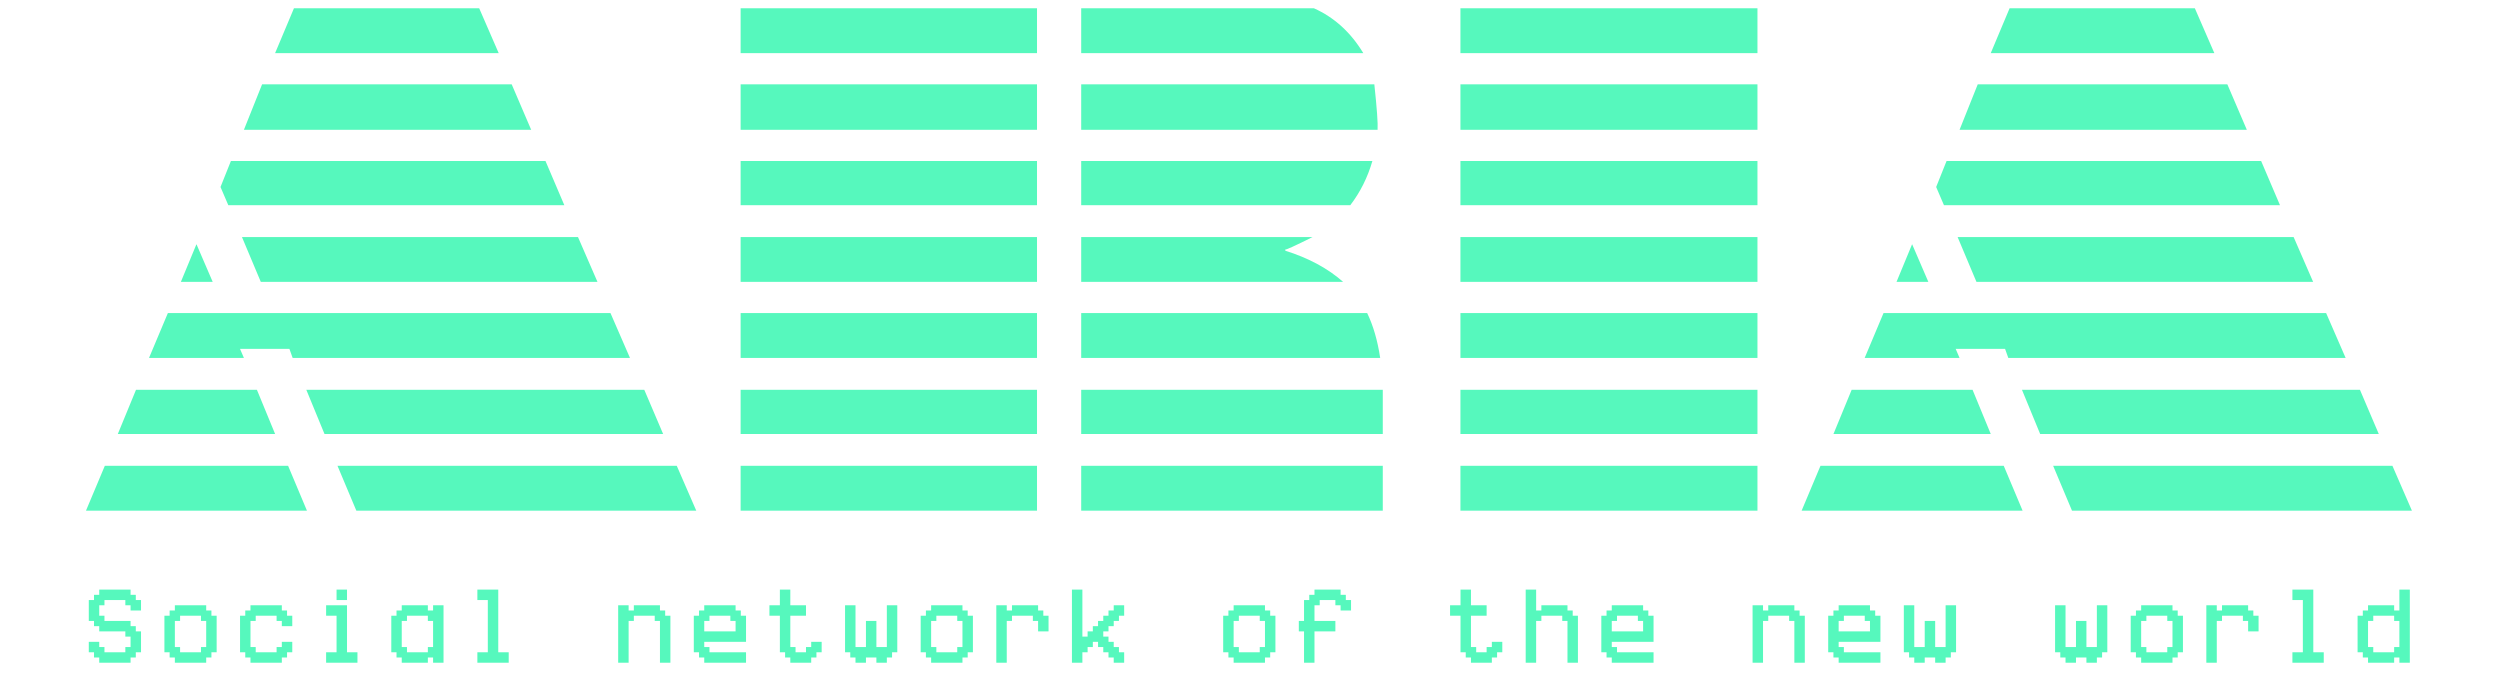
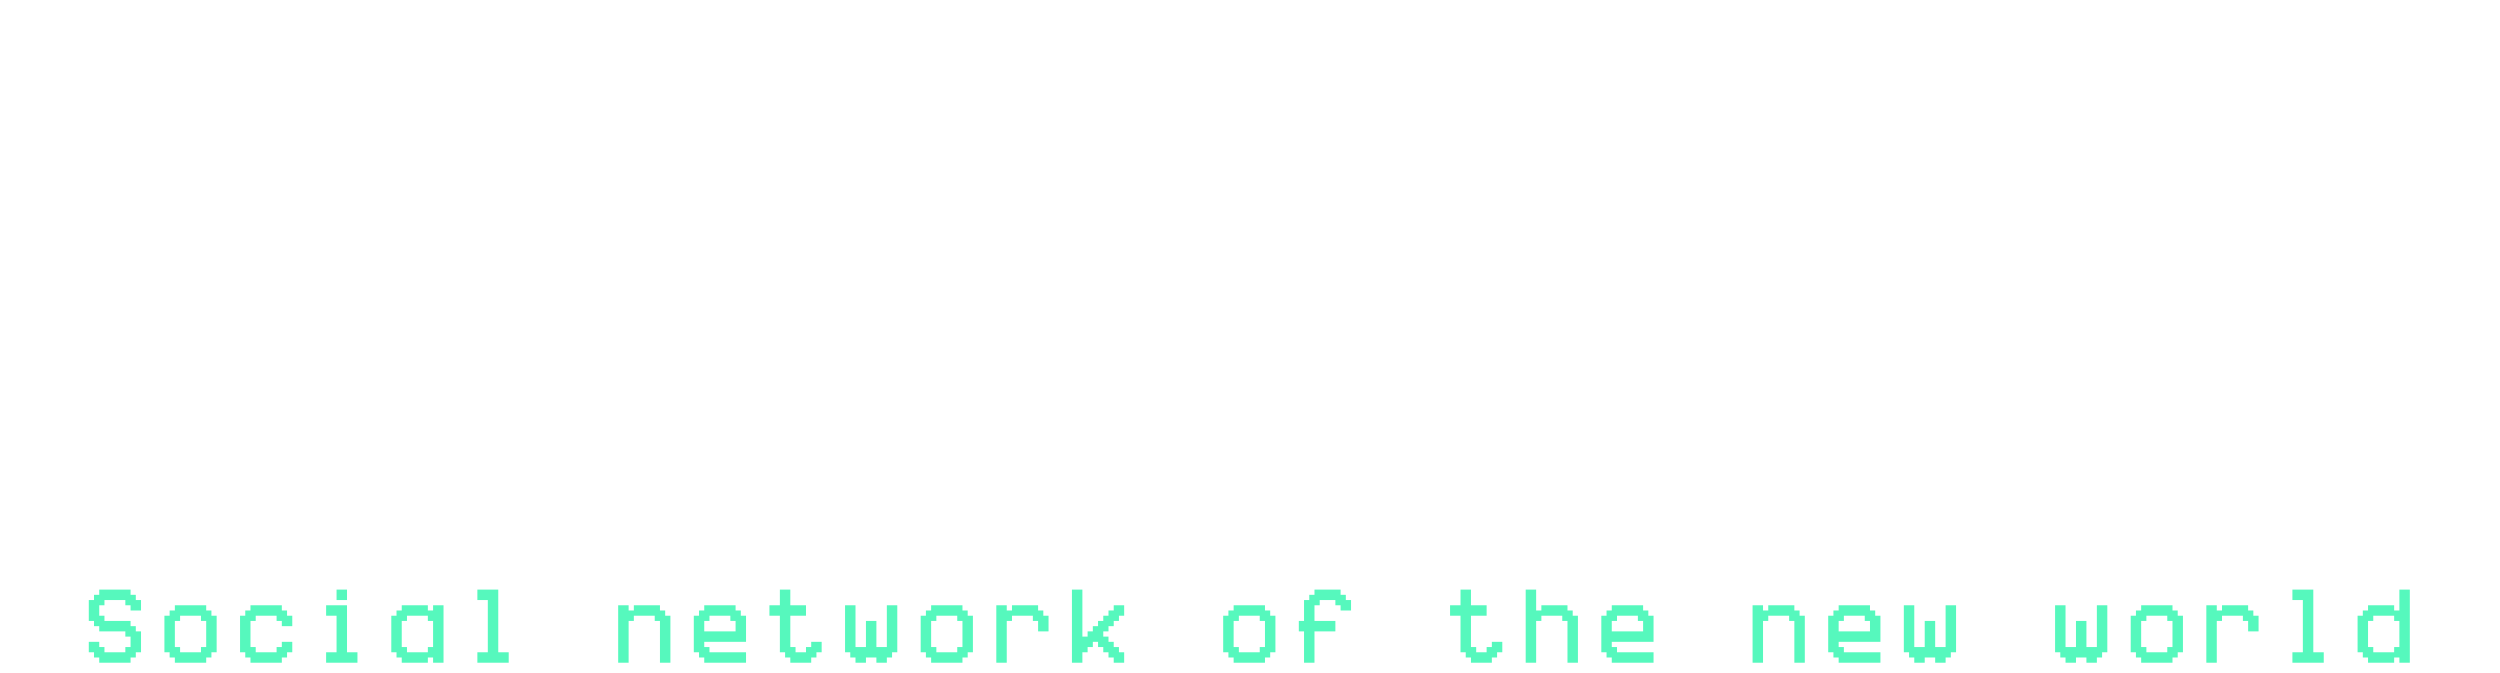
<svg xmlns="http://www.w3.org/2000/svg" width="1077" height="290" viewBox="0 0 1077 290" fill="none">
  <path d="M42.75 285.5V283.25H40.5V281H38.25V276.5H42.75V278.75H45V281H54V278.75H56.25V274.25H54V272H42.75V269.75H40.5V267.5H38.25V258.5H40.5V256.25H42.75V254H56.25V256.25H58.5V258.5H60.75V263H56.25V260.75H54V258.5H45V260.75H42.75V265.25H45V267.5H56.25V269.75H58.5V272H60.75V281H58.5V283.25H56.25V285.5H42.75ZM86.58 281V278.75H88.83V267.5H86.58V265.25H77.58V267.5H75.33V278.75H77.58V281H86.58ZM75.33 285.5V283.25H73.08V281H70.83V265.25H73.08V263H75.33V260.75H88.83V263H91.08V265.25H93.33V281H91.08V283.25H88.83V285.5H75.33ZM107.91 285.5V283.25H105.66V281H103.41V265.25H105.66V263H107.91V260.75H121.41V263H123.66V265.25H125.91V269.75H121.41V267.5H119.16V265.25H110.16V267.5H107.91V278.75H110.16V281H119.16V278.75H121.41V276.5H125.91V281H123.66V283.25H121.41V285.5H107.91ZM140.49 285.5V281H144.99V265.25H140.49V260.75H149.49V281H153.99V285.5H140.49ZM144.99 258.5V254H149.49V258.5H144.99ZM184.32 281V278.75H186.57V267.5H184.32V265.25H175.32V267.5H173.07V278.75H175.32V281H184.32ZM173.07 285.5V283.25H170.82V281H168.57V265.25H170.82V263H173.07V260.75H184.32V263H186.57V260.75H191.07V285.5H186.57V283.25H184.32V285.5H173.07ZM205.65 285.5V281H210.15V258.5H205.65V254H214.65V281H219.15V285.5H205.65ZM266.31 285.5V260.75H270.81V263H273.06V260.75H284.31V263H286.56V265.25H288.81V285.5H284.31V267.5H282.06V265.25H273.06V267.5H270.81V285.5H266.31ZM316.89 272V267.5H314.64V265.25H305.64V267.5H303.39V272H316.89ZM303.39 285.5V283.25H301.14V281H298.89V265.25H301.14V263H303.39V260.75H316.89V263H319.14V265.25H321.39V276.5H303.39V278.75H305.64V281H321.39V285.5H303.39ZM340.47 285.5V283.25H338.22V281H335.97V265.25H331.47V260.75H335.97V254H340.47V260.75H347.22V265.25H340.47V278.75H342.72V281H347.22V278.75H349.47V276.5H353.97V281H351.72V283.25H349.47V285.5H340.47ZM368.55 285.5V283.25H366.3V281H364.05V260.75H368.55V278.75H373.05V267.5H377.55V278.75H382.05V260.75H386.55V281H384.3V283.25H382.05V285.5H377.55V283.25H373.05V285.5H368.55ZM412.38 281V278.75H414.63V267.5H412.38V265.25H403.38V267.5H401.13V278.75H403.38V281H412.38ZM401.13 285.5V283.25H398.88V281H396.63V265.25H398.88V263H401.13V260.75H414.63V263H416.88V265.25H419.13V281H416.88V283.25H414.63V285.5H401.13ZM429.21 285.5V260.75H433.71V263H435.96V260.75H447.21V263H449.46V265.25H451.71V272H447.21V267.5H444.96V265.25H435.96V267.5H433.71V285.5H429.21ZM461.79 285.5V254H466.29V274.25H468.54V272H470.79V269.75H473.04V267.5H475.29V265.25H477.54V263H479.79V260.75H484.29V265.25H482.04V267.5H479.79V269.75H477.54V272H475.29V274.25H477.54V276.5H479.79V278.75H482.04V281H484.29V285.5H479.79V283.25H477.54V281H475.29V278.75H473.04V276.5H470.79V278.75H468.54V281H466.29V285.5H461.79ZM542.7 281V278.75H544.95V267.5H542.7V265.25H533.7V267.5H531.45V278.75H533.7V281H542.7ZM531.45 285.5V283.25H529.2V281H526.95V265.25H529.2V263H531.45V260.75H544.95V263H547.2V265.25H549.45V281H547.2V283.25H544.95V285.5H531.45ZM561.78 285.5V272H559.53V267.5H561.78V258.5H564.03V256.25H566.28V254H577.53V256.25H579.78V258.5H582.03V263H577.53V260.75H575.28V258.5H568.53V260.75H566.28V267.5H575.28V272H566.28V285.5H561.78ZM633.69 285.5V283.25H631.44V281H629.19V265.25H624.69V260.75H629.19V254H633.69V260.75H640.44V265.25H633.69V278.75H635.94V281H640.44V278.75H642.69V276.5H647.19V281H644.94V283.25H642.69V285.5H633.69ZM657.27 285.5V254H661.77V263H664.02V260.75H675.27V263H677.52V265.25H679.77V285.5H675.27V267.5H673.02V265.25H664.02V267.5H661.77V285.5H657.27ZM707.85 272V267.5H705.6V265.25H696.6V267.5H694.35V272H707.85ZM694.35 285.5V283.25H692.1V281H689.85V265.25H692.1V263H694.35V260.75H707.85V263H710.1V265.25H712.35V276.5H694.35V278.75H696.6V281H712.35V285.5H694.35ZM755.01 285.5V260.75H759.51V263H761.76V260.75H773.01V263H775.26V265.25H777.51V285.5H773.01V267.5H770.76V265.25H761.76V267.5H759.51V285.5H755.01ZM805.59 272V267.5H803.34V265.25H794.34V267.5H792.09V272H805.59ZM792.09 285.5V283.25H789.84V281H787.59V265.25H789.84V263H792.09V260.75H805.59V263H807.84V265.25H810.09V276.5H792.09V278.75H794.34V281H810.09V285.5H792.09ZM824.67 285.5V283.25H822.42V281H820.17V260.75H824.67V278.75H829.17V267.5H833.67V278.75H838.17V260.75H842.67V281H840.42V283.25H838.17V285.5H833.67V283.25H829.17V285.5H824.67ZM889.83 285.5V283.25H887.58V281H885.33V260.75H889.83V278.75H894.33V267.5H898.83V278.75H903.33V260.75H907.83V281H905.58V283.25H903.33V285.5H898.83V283.25H894.33V285.5H889.83ZM933.66 281V278.75H935.91V267.5H933.66V265.25H924.66V267.5H922.41V278.75H924.66V281H933.66ZM922.41 285.5V283.25H920.16V281H917.91V265.25H920.16V263H922.41V260.75H935.91V263H938.16V265.25H940.41V281H938.16V283.25H935.91V285.5H922.41ZM950.49 285.5V260.75H954.99V263H957.24V260.75H968.49V263H970.74V265.25H972.99V272H968.49V267.5H966.24V265.25H957.24V267.5H954.99V285.5H950.49ZM987.57 285.5V281H992.07V258.5H987.57V254H996.57V281H1001.07V285.5H987.57ZM1031.4 281V278.75H1033.65V267.5H1031.4V265.25H1022.4V267.5H1020.15V278.75H1022.4V281H1031.4ZM1020.15 285.5V283.25H1017.9V281H1015.65V265.25H1017.9V263H1020.15V260.75H1031.4V263H1033.65V254H1038.15V285.5H1033.65V283.25H1031.4V285.5H1020.15Z" fill="#56F8BD" />
-   <path d="M145.395 200.68H291.555L299.955 220H153.515L145.395 200.68ZM45.155 200.68H124.115L132.235 220H37.035L45.155 200.68ZM126.635 3.56H206.435L214.835 22.88H118.515L126.635 3.56ZM112.915 36.32H220.435L228.835 55.92H105.075L112.915 36.32ZM94.995 80.56L99.475 69.36H234.995L243.115 88.4H98.355L94.995 80.56ZM104.235 102.12H248.995L257.395 121.44H112.355L104.235 102.12ZM84.635 105.2L91.635 121.44H77.915L84.635 105.2ZM72.315 134.88H262.995L271.395 154.2H126.075L124.675 150.28H103.395L105.075 154.2H64.195L72.315 134.88ZM131.955 167.92H277.555L285.675 186.96H139.795L131.955 167.92ZM58.595 167.92H110.675L118.515 186.96H50.755L58.595 167.92ZM465.783 200.68H595.703V220H465.783V200.68ZM319.063 200.68H446.743V220H319.063V200.68ZM465.783 3.56H566.023C574.796 7.48 581.89 13.92 587.303 22.88H465.783V3.56ZM319.063 3.56H446.743V22.88H319.063V3.56ZM465.783 36.32H592.063C593.183 46.773 593.65 53.307 593.463 55.92H465.783V36.32ZM319.063 36.32H446.743V55.92H319.063V36.32ZM465.783 69.36H591.223C589.17 76.453 585.996 82.8 581.703 88.4H465.783V69.36ZM319.063 69.36H446.743V88.4H319.063V69.36ZM465.783 102.12H565.463C557.623 106.04 553.703 107.813 553.703 107.44V108C563.783 111.173 572.09 115.653 578.623 121.44H465.783V102.12ZM319.063 102.12H446.743V121.44H319.063V102.12ZM465.783 134.88H588.983C591.596 140.293 593.463 146.733 594.583 154.2H465.783V134.88ZM319.063 134.88H446.743V154.2H319.063V134.88ZM465.783 167.92H595.703V186.96H465.783V167.92ZM319.063 167.92H446.743V186.96H319.063V167.92ZM629.154 200.68H757.114V220H629.154V200.68ZM629.154 3.56H757.114V22.88H629.154V3.56ZM629.154 36.32H757.114V55.92H629.154V36.32ZM629.154 69.36H757.114V88.4H629.154V69.36ZM629.154 102.12H757.114V121.44H629.154V102.12ZM629.154 134.88H757.114V154.2H629.154V134.88ZM629.154 167.92H757.114V186.96H629.154V167.92ZM884.497 200.68H1030.66L1039.06 220H892.617L884.497 200.68ZM784.257 200.68H863.217L871.337 220H776.137L784.257 200.68ZM865.737 3.56H945.537L953.937 22.88H857.617L865.737 3.56ZM852.017 36.32H959.537L967.937 55.92H844.177L852.017 36.32ZM834.097 80.56L838.577 69.36H974.097L982.217 88.4H837.457L834.097 80.56ZM843.337 102.12H988.097L996.497 121.44H851.457L843.337 102.12ZM823.737 105.2L830.737 121.44H817.017L823.737 105.2ZM811.417 134.88H1002.1L1010.5 154.2H865.177L863.777 150.28H842.497L844.177 154.2H803.297L811.417 134.88ZM871.057 167.92H1016.66L1024.78 186.96H878.897L871.057 167.92ZM797.697 167.92H849.777L857.617 186.96H789.857L797.697 167.92Z" fill="#56F8BD" />
</svg>